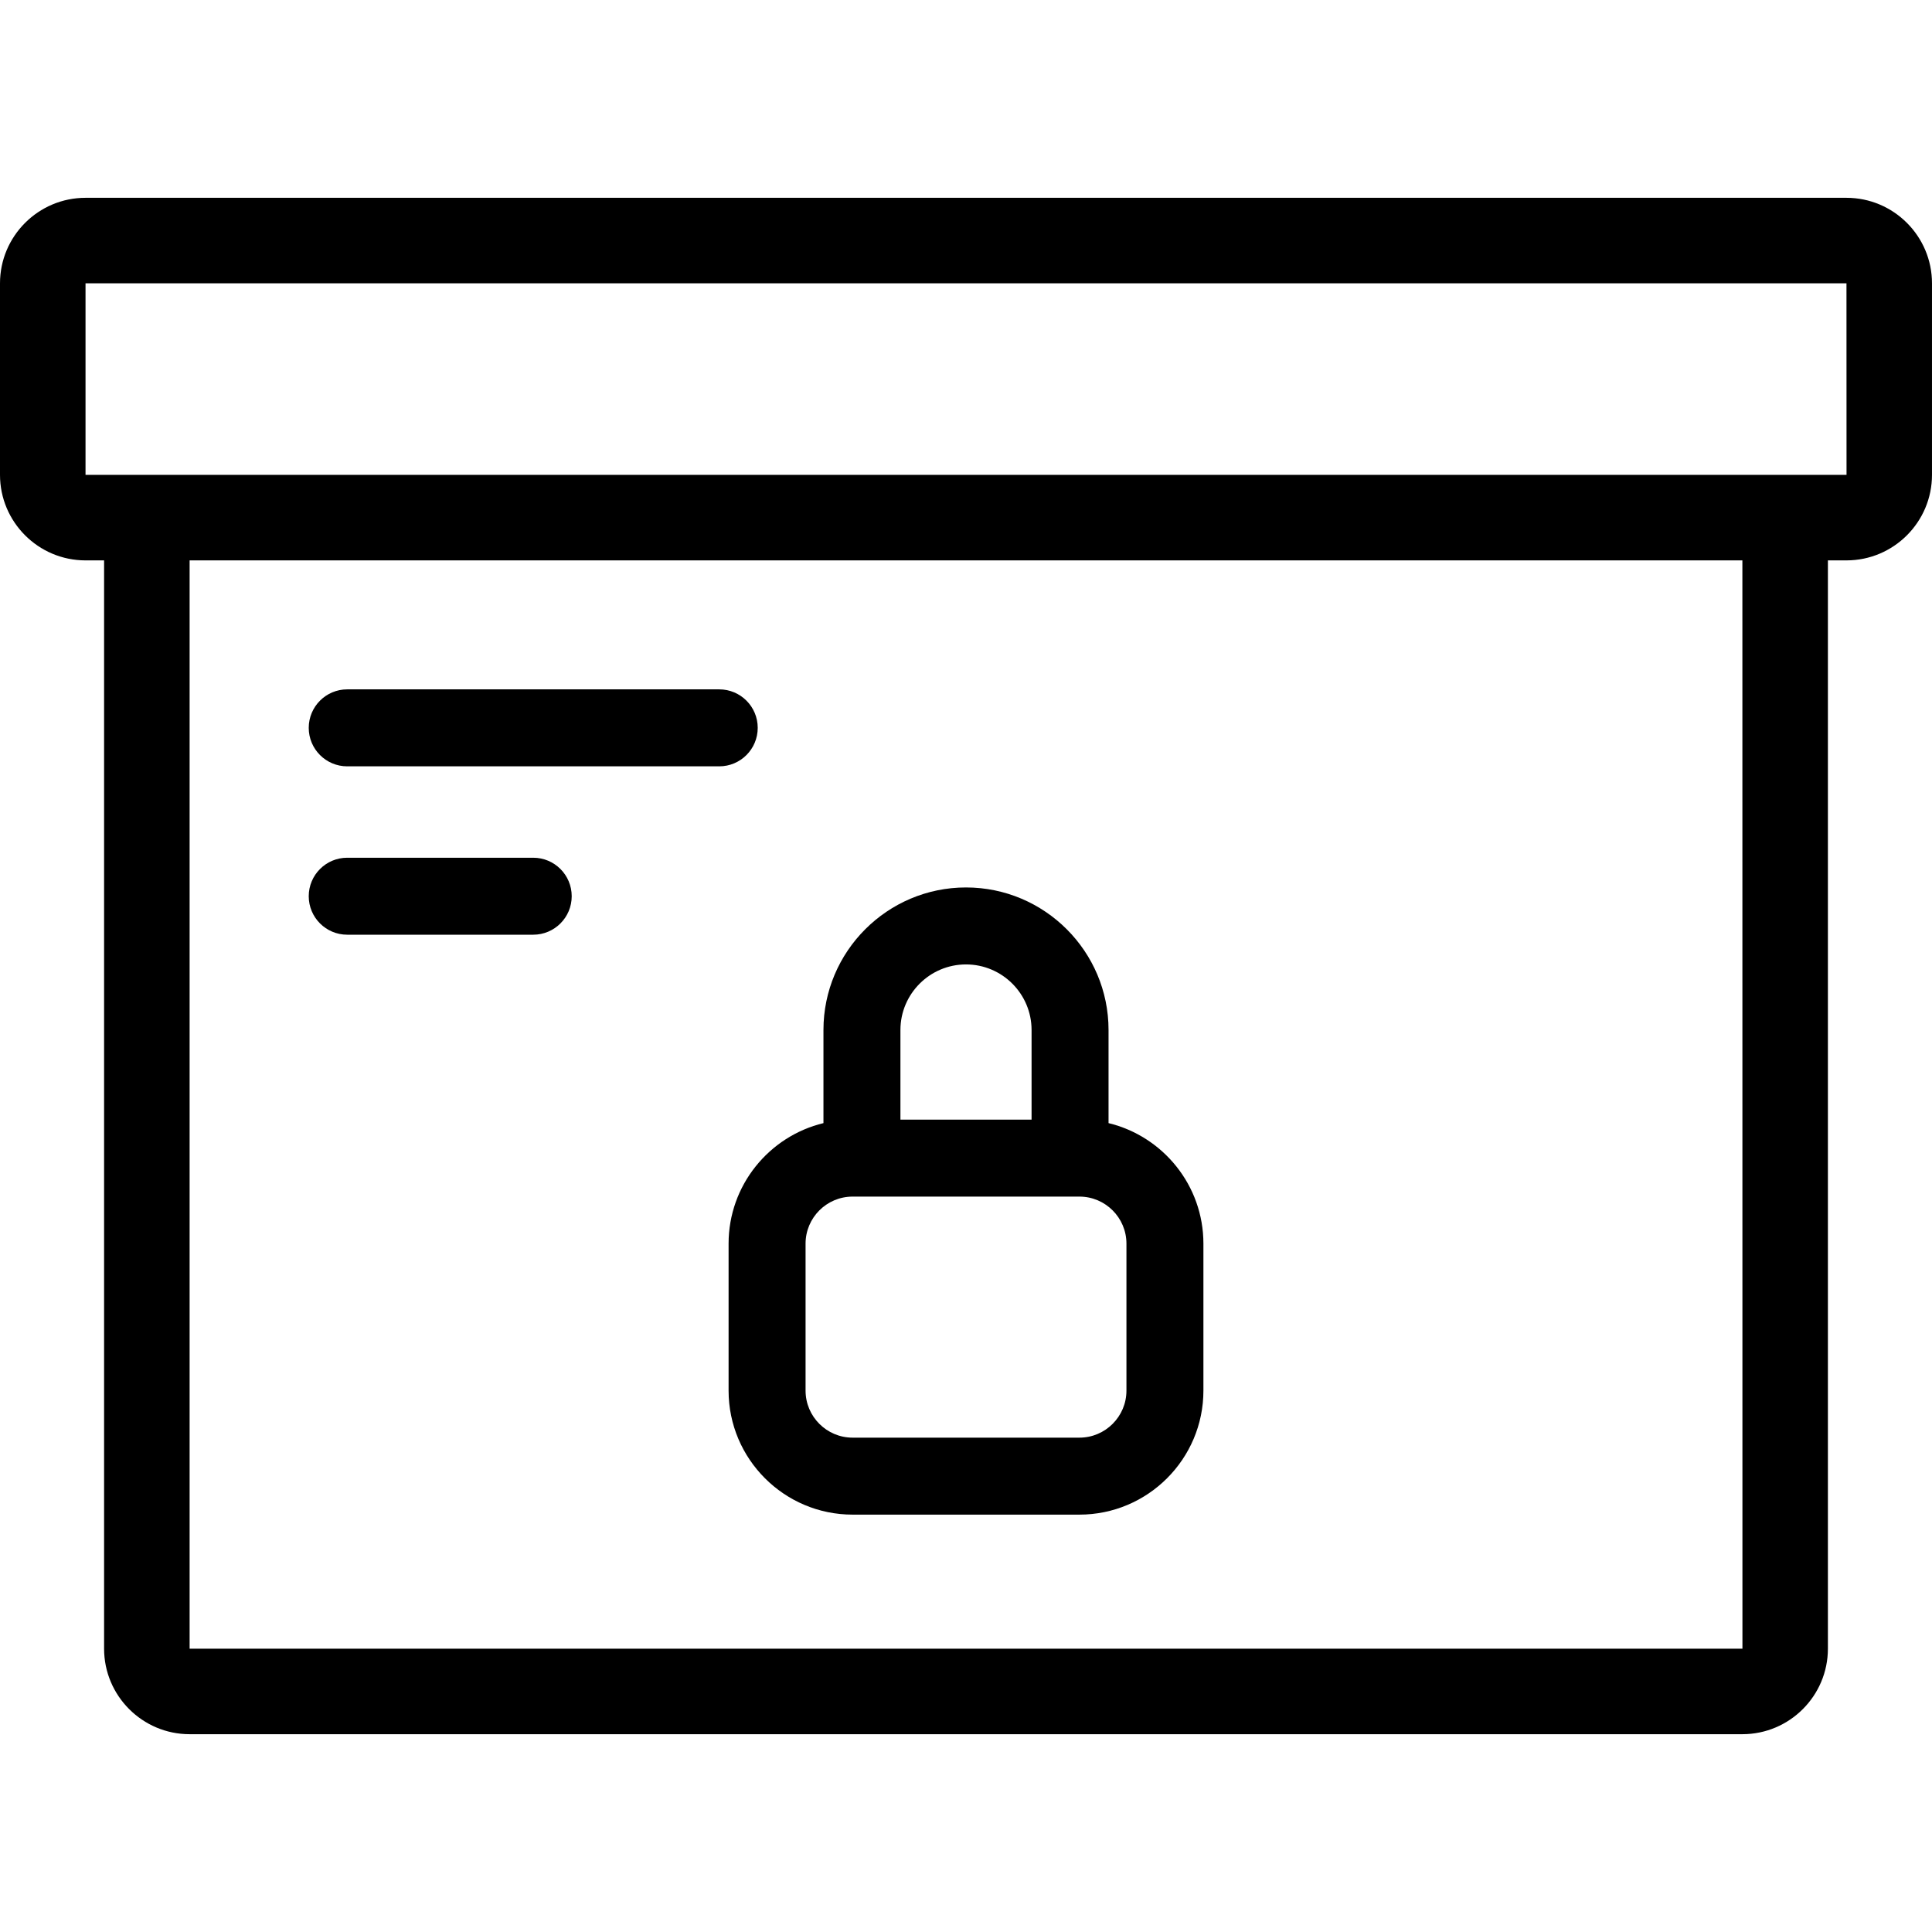
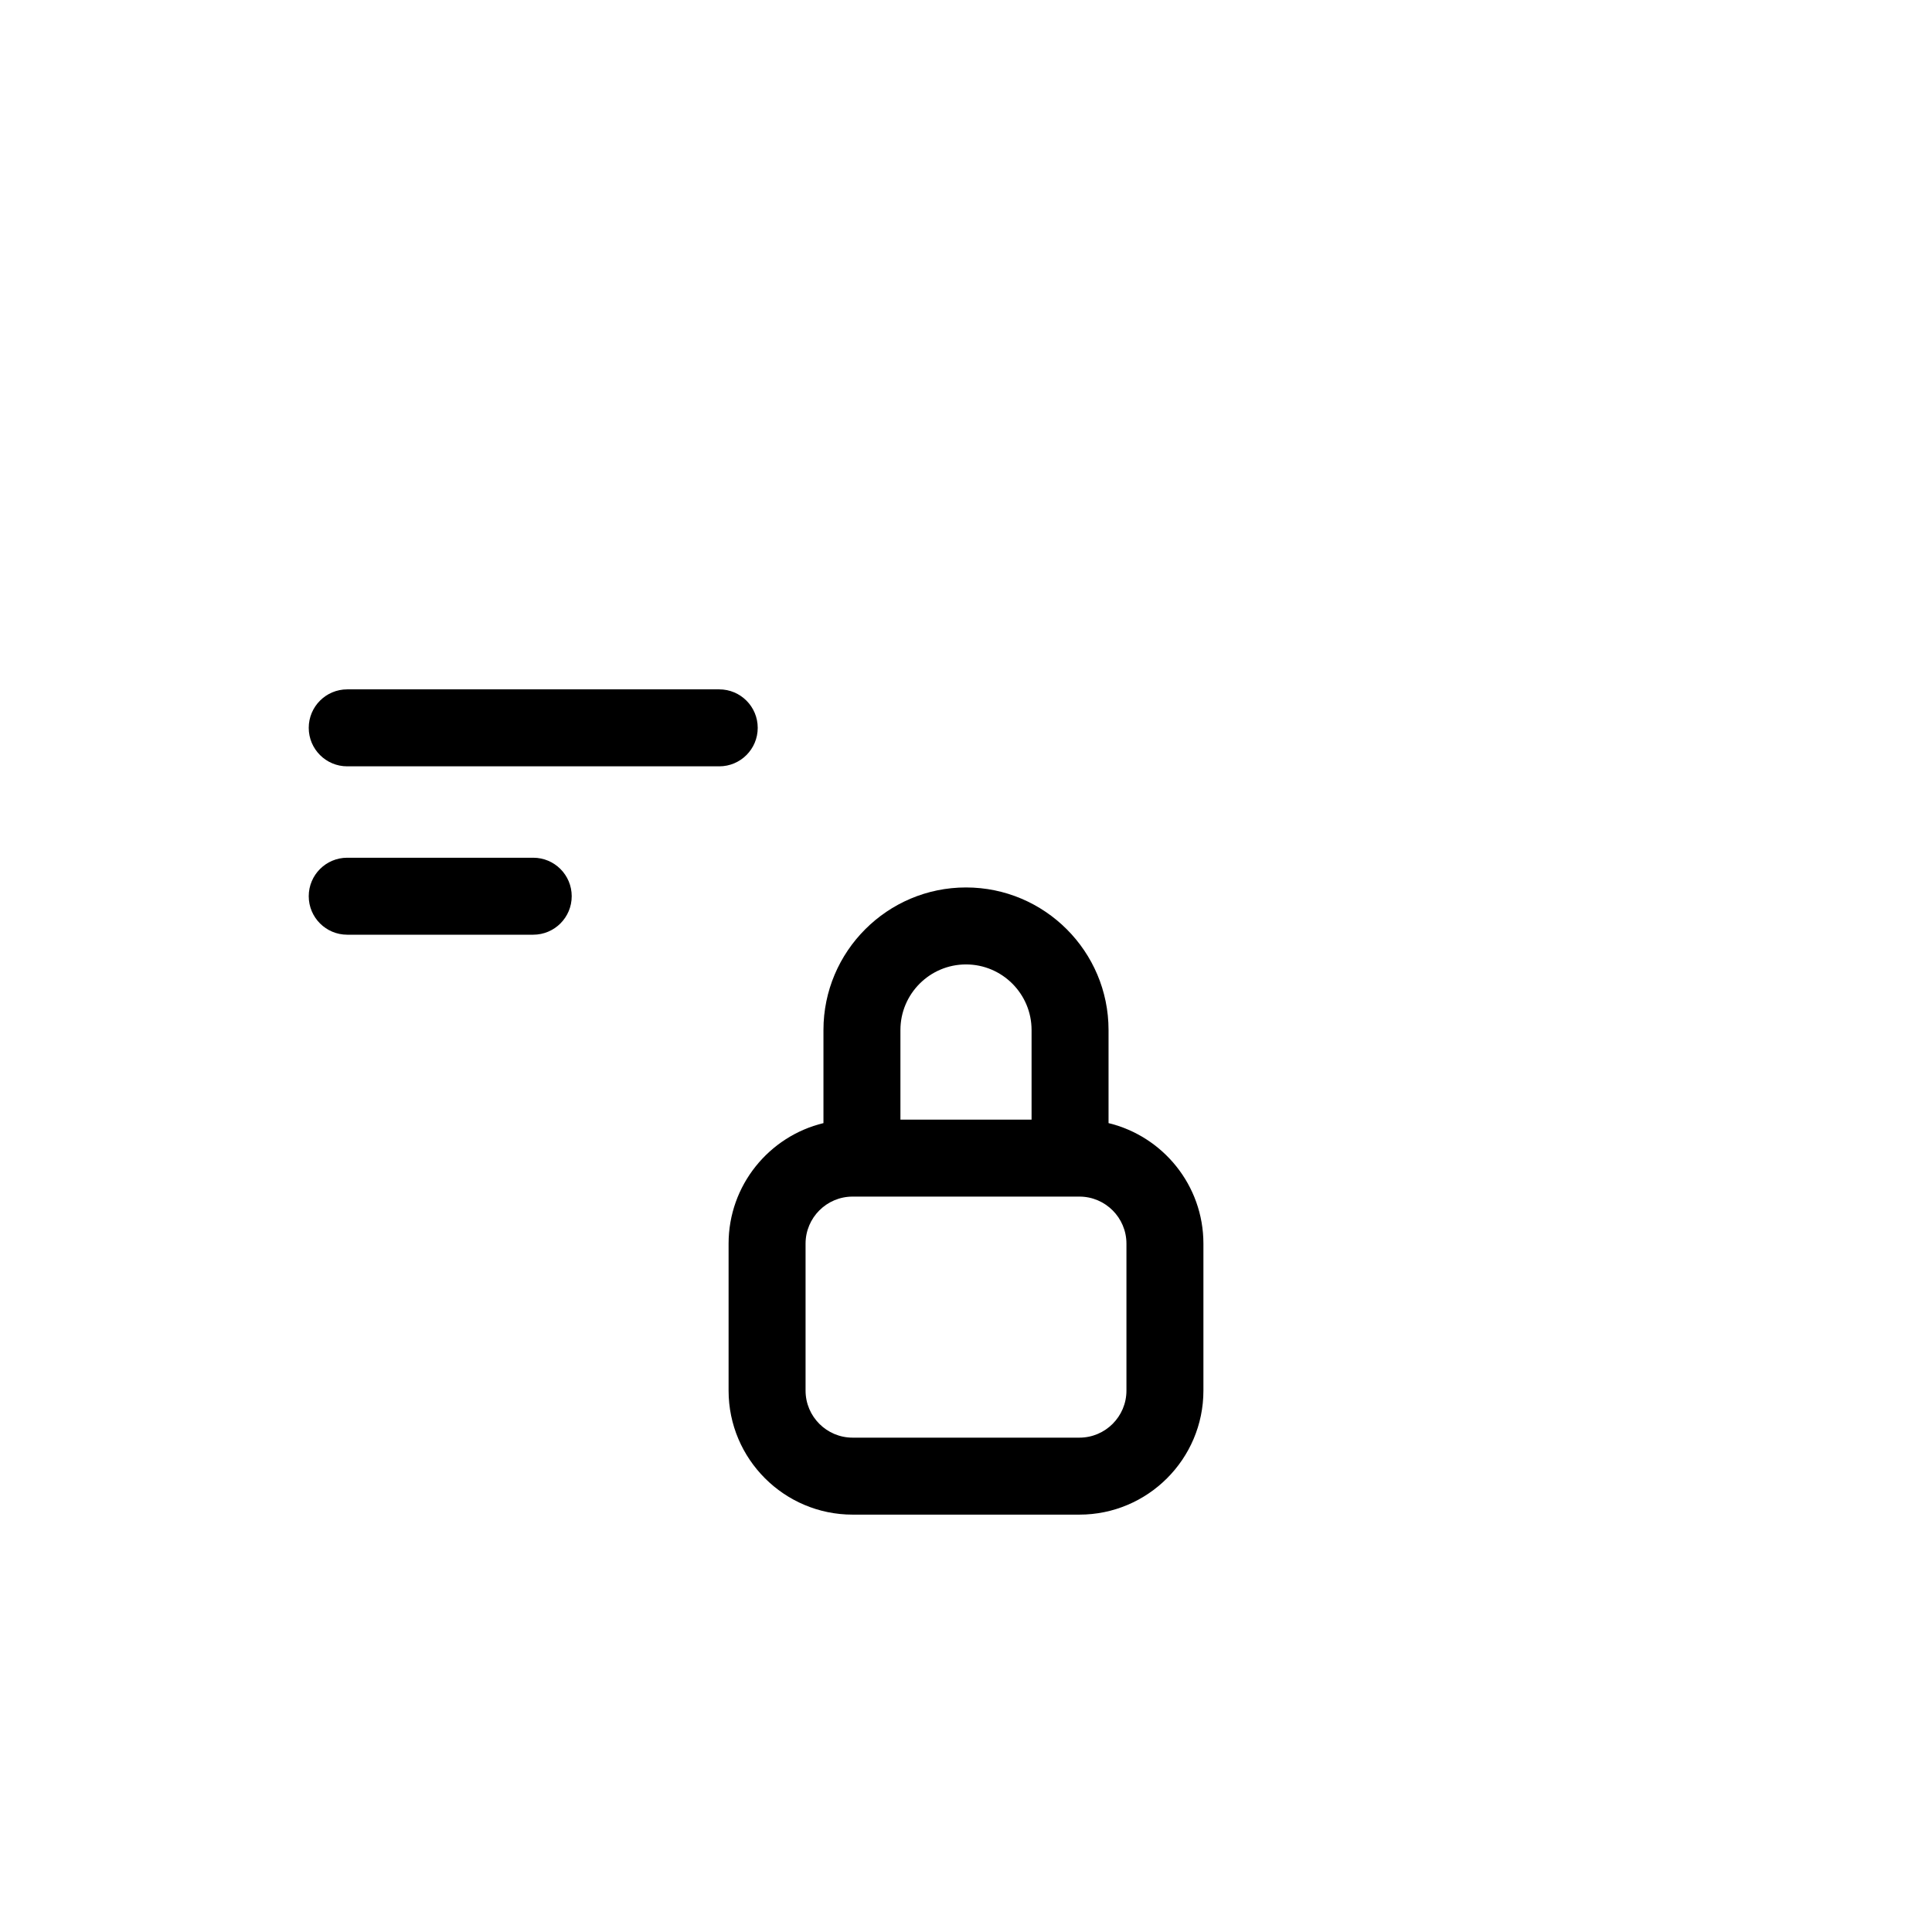
<svg xmlns="http://www.w3.org/2000/svg" id="Layer_1" x="0px" y="0px" viewBox="0 0 512 512" style="enable-background:new 0 0 512 512;" xml:space="preserve">
  <defs>
    <linearGradient gradientUnits="userSpaceOnUse" id="grad550618" x1="0%" y1="0%" x2="0%" y2="100%">
      <stop offset="0%" stop-color="#f42958" />
      <stop offset="100%" stop-color="#f42958" />
    </linearGradient>
  </defs>
  <g>
    <g>
-       <path d="M489.335,52.421H22.665C10.168,52.421,0,62.588,0,75.086v50.758c0,12.498,10.168,22.665,22.665,22.665h4.919v288.406 c0,12.498,10.168,22.665,22.665,22.665h411.5c12.498,0,22.665-10.168,22.665-22.665V148.509h4.919 c12.498,0,22.665-10.168,22.665-22.665V75.086C512,62.588,501.832,52.421,489.335,52.421z M461.75,436.915H50.25V148.509h411.501 l0.014,288.404C461.765,436.914,461.76,436.915,461.75,436.915z M489.335,125.843h-16.252H38.917H22.665V75.086h466.67 l0.015,50.756C489.35,125.843,489.345,125.843,489.335,125.843z" />
-     </g>
+       </g>
  </g>
  <g>
    <g>
      <path d="M293.775,297.637V272.96c0-20.83-16.946-37.776-37.775-37.776s-37.776,16.946-37.776,37.776v24.677 c-14.406,3.484-25.141,16.479-25.141,31.94v38.95c0,18.121,14.743,32.865,32.865,32.865h60.105 c18.122,0,32.865-14.744,32.865-32.865v-38.95C318.917,314.115,308.182,301.121,293.775,297.637z M238.623,272.96 c0-9.582,7.795-17.377,17.377-17.377c9.582,0,17.376,7.796,17.376,17.377v23.752h-34.754V272.96z M298.519,368.526 c0,6.874-5.593,12.466-12.466,12.466h-60.105c-6.873,0-12.466-5.591-12.466-12.466v-38.95c0-6.873,5.593-12.466,12.466-12.466 h60.105c6.873,0,12.466,5.593,12.466,12.466V368.526z" />
    </g>
  </g>
  <g>
    <g>
      <path d="M190.606,182.688H92.018c-5.633,0-10.199,4.566-10.199,10.199s4.566,10.199,10.199,10.199h98.589 c5.632,0,10.198-4.567,10.198-10.199C200.806,187.254,196.24,182.688,190.606,182.688z" />
    </g>
  </g>
  <g>
    <g>
      <path d="M141.312,227.308H92.018c-5.633,0-10.199,4.566-10.199,10.199s4.566,10.199,10.199,10.199h49.293 c5.633,0,10.199-4.566,10.199-10.199S146.945,227.308,141.312,227.308z" />
    </g>
  </g>
  <g> </g>
  <g> </g>
  <g> </g>
  <g> </g>
  <g> </g>
  <g> </g>
  <g> </g>
  <g> </g>
  <g> </g>
  <g> </g>
  <g> </g>
  <g> </g>
  <g> </g>
  <g> </g>
  <g> </g>
</svg>